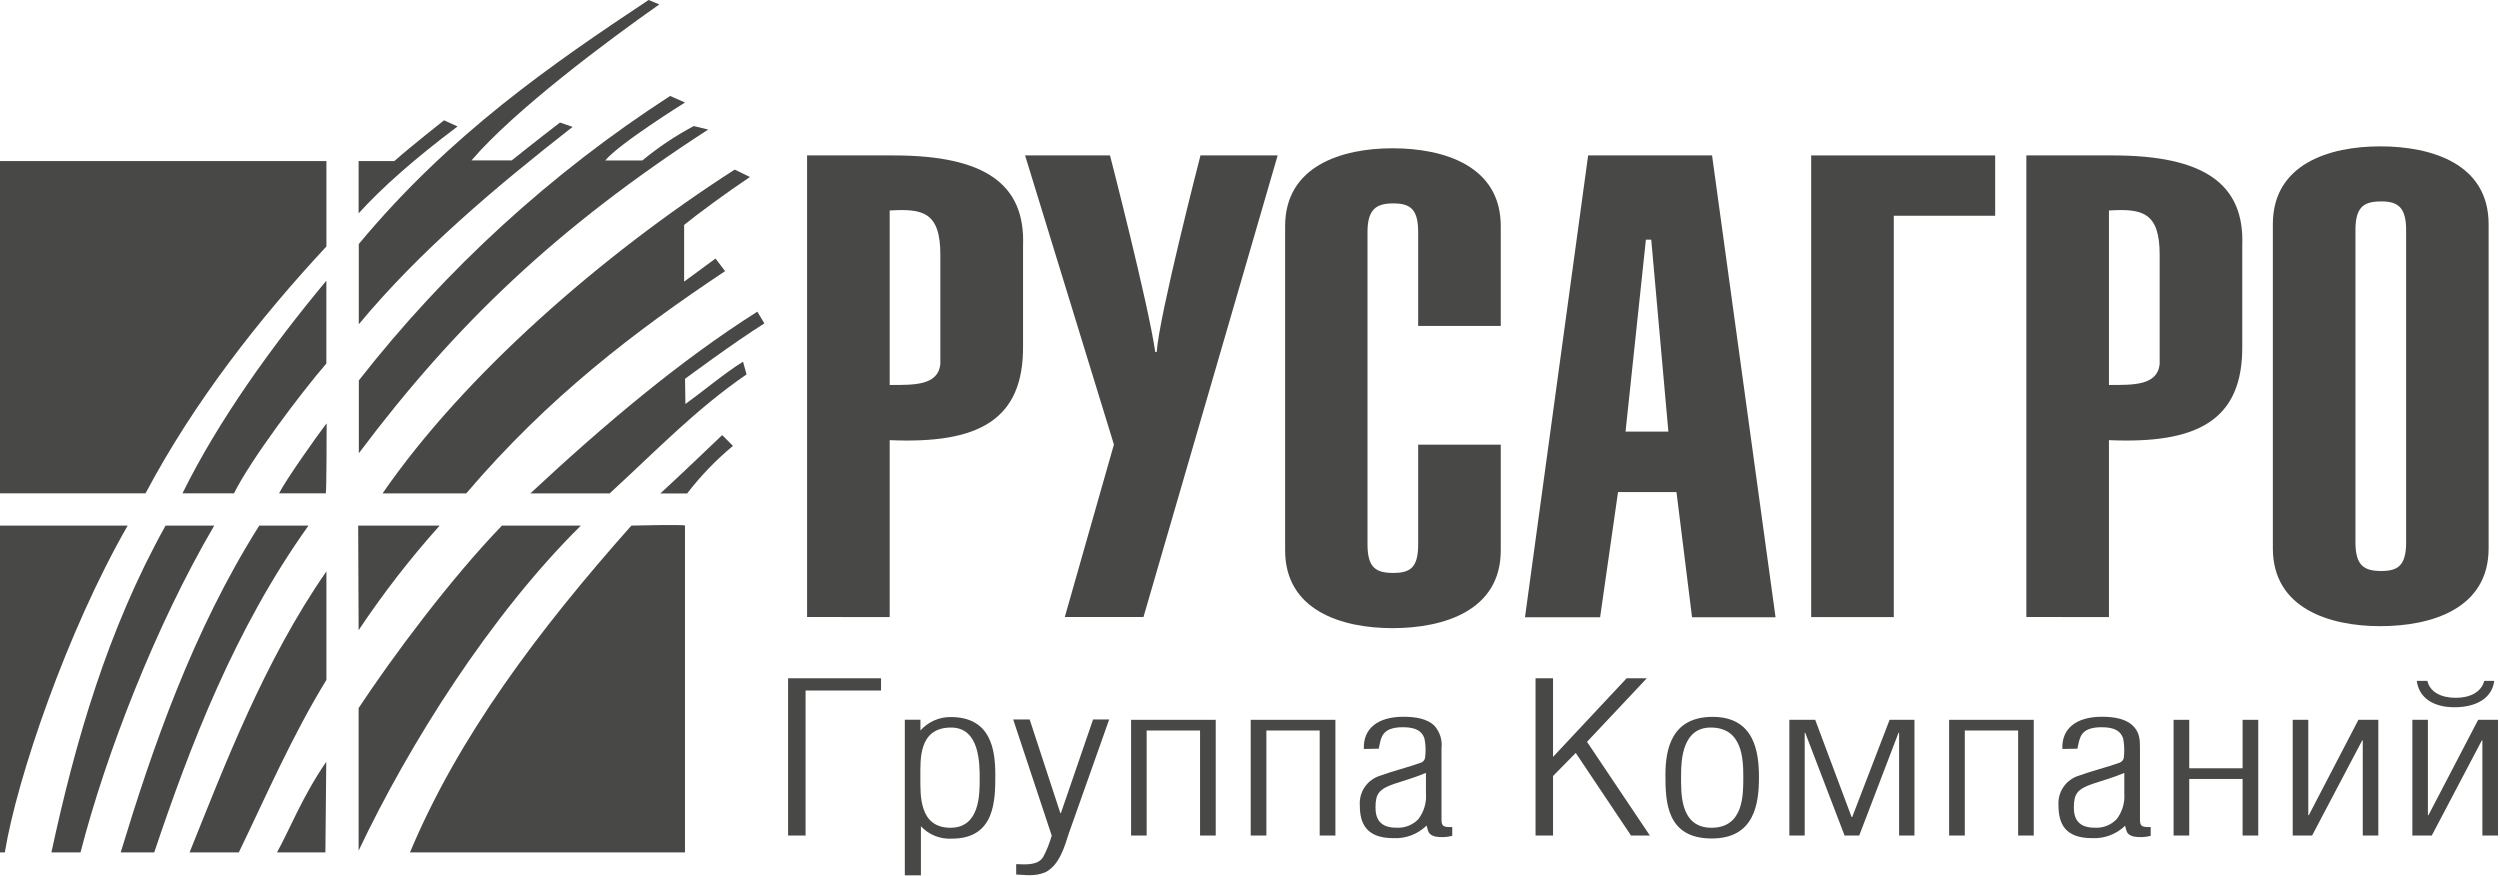
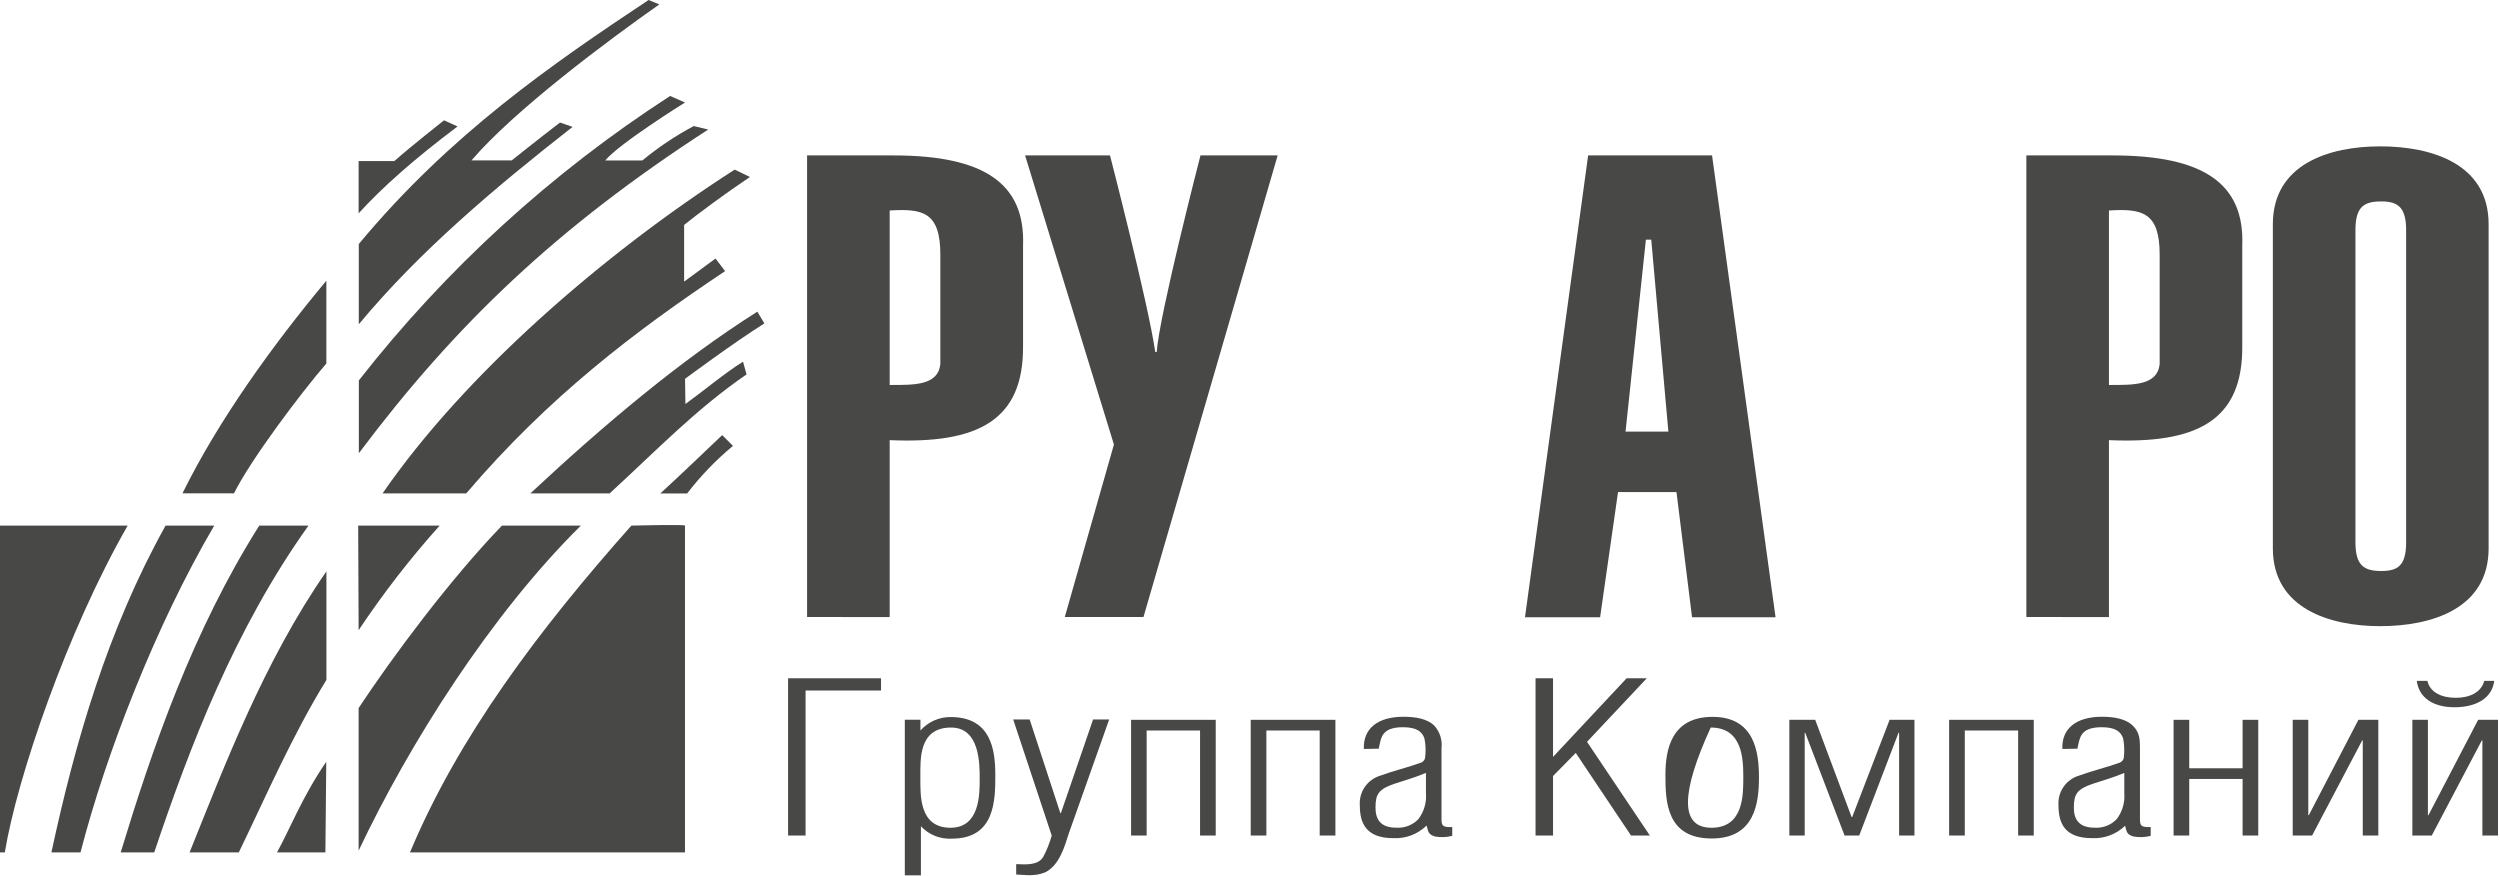
<svg xmlns="http://www.w3.org/2000/svg" width="731" height="256" viewBox="0 0 731 256" fill="none">
  <path d="M95.429 82.074C79.376 101.314 63.698 123.237 53.356 144.25H68.422C73.271 134.442 88.038 114.826 95.429 106.289V82.074Z" fill="#484847" />
-   <path d="M95.429 123.865C92.589 127.568 83.33 140.688 81.603 144.25H95.256C95.507 143.873 95.507 123.849 95.507 123.849L95.429 123.865Z" fill="#484847" />
-   <path d="M95.429 47.094H0V144.25H42.559C56.683 117.572 75.813 93.153 95.445 72.062V47.094H95.429Z" fill="#484847" />
  <path d="M15.034 249.236H23.54C30.916 220.581 45.51 182.871 62.647 153.682H48.413C31.386 184.267 21.971 217.019 15.034 249.236Z" fill="#484847" />
  <path d="M35.294 249.236H45.102C55.538 218.149 68.642 183.875 90.204 153.682H75.813C56.323 184.534 44.584 218.682 35.294 249.236V249.236Z" fill="#484847" />
  <path d="M0 249.236H1.412C4.975 227.454 19.632 184.518 37.334 153.682H0V249.236Z" fill="#484847" />
  <path d="M55.411 249.236H69.833C77.852 232.68 85.243 215.481 95.444 198.799V167.068C77.099 193.448 65.361 224.661 55.427 249.252L55.411 249.236Z" fill="#484847" />
  <path d="M81.024 249.236H95.147L95.398 222.747C88.384 232.931 84.68 242.63 80.992 249.236H81.024Z" fill="#484847" />
  <path d="M167.428 37.098L163.74 35.827C157.243 40.802 149.617 46.906 149.617 46.906H137.863C150.229 32.375 177.864 11.738 192.788 1.287L189.649 0C161.622 18.612 131.585 39.233 104.907 71.356V94.817C122.578 73.537 144.611 54.941 167.428 37.098Z" fill="#484847" />
  <path d="M207.038 37.867L202.848 36.863C197.512 39.703 192.476 43.073 187.814 46.922H176.97C181.035 41.963 200.29 29.974 200.29 29.974L195.943 28.059C161.194 50.534 130.432 78.644 104.924 111.232V132.527C133.171 94.864 162.988 66.397 207.101 37.867H207.038Z" fill="#484847" />
  <path d="M133.784 36.973L129.829 35.184C129.829 35.184 120.272 42.7 115.297 47.095H104.861V62.38C111.609 54.941 120.915 46.655 133.784 36.973Z" fill="#484847" />
  <path d="M212.013 79.281L209.22 75.593C206.662 77.508 202.597 80.427 200.039 82.341V65.769C203.868 62.631 212.594 56.212 219.279 51.755L214.822 49.59C175.762 74.683 135.572 109.867 111.86 144.266H136.326C160.415 116.018 185.649 96.857 212.013 79.281V79.281Z" fill="#484847" />
  <path d="M217.239 105.77C212.139 108.909 205.014 114.825 200.416 118.137L200.306 110.761C200.306 110.761 214.713 100.058 223.501 94.566L221.445 91.129C199.145 105.253 177.238 123.629 155.079 144.265H178.273C192.397 131.272 203.618 119.549 218.291 109.474L217.27 105.786L217.239 105.77Z" fill="#484847" />
  <path d="M214.304 130.362L211.165 127.223C205.422 132.716 198.611 139.197 193.071 144.297H200.918C204.837 139.179 209.322 134.52 214.288 130.409L214.304 130.362Z" fill="#484847" />
  <path d="M104.735 153.682L104.861 184.267C112.021 173.521 119.94 163.3 128.557 153.682H104.735Z" fill="#484847" />
  <path d="M104.861 207.069V248.734C119.644 217.521 143.341 179.92 169.846 153.682H146.777C131.618 169.375 114.669 192.177 104.861 207.038V207.069Z" fill="#484847" />
  <path d="M184.612 153.682C157.227 184.518 134.033 215.481 119.878 249.236H200.289V153.682C200.414 153.305 184.596 153.682 184.596 153.682H184.612Z" fill="#484847" />
  <path d="M230.436 244.309V198.328H257.616V201.906H235.551V244.309H230.436Z" fill="#484847" />
  <path d="M269.276 255.953H264.568V210.443H269.135V213.582C270.243 212.344 271.6 211.354 273.117 210.678C274.634 210.002 276.278 209.654 277.939 209.659C289.85 209.659 291.027 219.341 291.027 226.591C291.027 233.842 291.027 245.219 278.347 245.219C276.661 245.322 274.973 245.05 273.405 244.423C271.837 243.797 270.427 242.83 269.276 241.594V256V255.953ZM277.939 242.033C286.539 242.033 286.46 232.163 286.46 227.69C286.46 223.217 286.46 212.735 278.096 212.735C268.57 212.735 269.119 222.072 269.119 227.204C269.119 232.335 268.649 242.033 277.923 242.033H277.939Z" fill="#484847" />
  <path d="M297.163 252.673C300.004 252.798 303.55 253.034 305.01 250.601C306.075 248.607 306.917 246.502 307.521 244.324L296.253 210.364H301.071L310.047 237.764H310.204L319.62 210.364H324.328L312.495 243.759C311.35 247.321 309.827 252.955 305.669 255.042C302.42 256.439 299.188 255.717 297.132 255.717V252.578L297.163 252.673Z" fill="#484847" />
  <path d="M330.73 244.309V210.475H355.478V244.309H350.896V213.598H335.281V244.309H330.73Z" fill="#484847" />
  <path d="M365.71 244.309V210.475H390.474V244.309H385.875V213.598H370.292V244.309H365.71Z" fill="#484847" />
  <path d="M398.791 218.995C398.555 213.048 402.808 209.58 410.388 209.58C414.013 209.58 417.324 210.192 419.38 212.153C420.183 213.043 420.787 214.094 421.153 215.236C421.518 216.378 421.636 217.585 421.498 218.776V239.569C421.498 241.593 421.985 241.891 424.637 241.829V244.402C422.992 244.834 421.272 244.899 419.6 244.591C417.56 243.979 417.638 243.131 417.167 241.452H417.073C415.802 242.681 414.293 243.637 412.638 244.26C410.984 244.884 409.219 245.162 407.453 245.077C399.528 245.077 397.614 240.84 397.614 235.504C397.469 233.587 397.985 231.677 399.075 230.093C400.166 228.508 401.765 227.345 403.608 226.795C407.453 225.382 411.643 224.394 415.504 222.997C415.795 222.89 416.056 222.712 416.261 222.479C416.467 222.246 416.611 221.966 416.681 221.663C416.945 219.779 416.892 217.864 416.524 215.998C415.896 213.989 414.311 212.64 410.247 212.64C403.765 212.64 403.844 215.904 403.138 218.917L398.791 218.995ZM416.932 225.994C413.934 227.281 410.859 228.144 407.861 229.133C403.153 230.702 402.196 232.146 402.196 236.132C402.196 239.443 403.546 242.017 408.269 242.017C409.465 242.097 410.664 241.914 411.781 241.48C412.898 241.046 413.906 240.372 414.735 239.506C416.379 237.349 417.167 234.661 416.948 231.958V225.994H416.932Z" fill="#484847" />
  <path d="M448.993 244.309V198.328H454.109V221.318L475.624 198.328H481.525L464.043 216.909L482.419 244.309H476.911L460.747 220.157L454.109 226.905V244.309H448.993Z" fill="#484847" />
-   <path d="M486.969 226.591C486.969 218.996 488.789 209.611 500.763 209.611C512.988 209.611 514.322 219.859 514.322 227.282C514.322 234.956 513.035 245.172 500.512 245.172C487.267 245.172 486.969 234.438 486.969 226.591ZM509.739 227.313C509.739 222.056 509.582 212.734 500.214 212.734C492.022 212.734 491.551 221.993 491.551 226.638C491.551 231.676 491.065 242.033 500.449 242.033C509.833 242.033 509.739 232.398 509.739 227.313V227.313Z" fill="#484847" />
+   <path d="M486.969 226.591C486.969 218.996 488.789 209.611 500.763 209.611C512.988 209.611 514.322 219.859 514.322 227.282C514.322 234.956 513.035 245.172 500.512 245.172C487.267 245.172 486.969 234.438 486.969 226.591ZM509.739 227.313C509.739 222.056 509.582 212.734 500.214 212.734C491.551 231.676 491.065 242.033 500.449 242.033C509.833 242.033 509.739 232.398 509.739 227.313V227.313Z" fill="#484847" />
  <path d="M527.693 244.309H523.205V210.475H530.769L541.409 238.91H541.582L552.52 210.475H559.785V244.309H555.297V214.272H555.125L543.637 244.309H539.353L527.85 214.272H527.693V244.309Z" fill="#484847" />
  <path d="M569.923 244.309V210.475H594.671V244.309H590.104V213.598H574.505V244.309H569.923Z" fill="#484847" />
  <path d="M603.035 218.995C602.784 213.048 607.052 209.58 614.616 209.58C618.242 209.58 621.553 210.192 623.609 212.153C625.664 214.115 625.727 216.39 625.727 218.776V239.569C625.727 241.593 626.214 241.891 628.866 241.829V244.402C627.215 244.835 625.49 244.899 623.813 244.591C621.772 243.979 621.851 243.131 621.38 241.452C620.109 242.68 618.599 243.636 616.945 244.259C615.291 244.882 613.526 245.161 611.76 245.077C603.804 245.077 601.905 240.84 601.905 235.504C601.76 233.589 602.273 231.68 603.36 230.096C604.448 228.512 606.044 227.347 607.884 226.795C611.745 225.382 615.935 224.394 619.795 222.997C620.085 222.885 620.345 222.706 620.552 222.474C620.76 222.242 620.909 221.964 620.988 221.663C621.225 219.778 621.172 217.867 620.831 215.998C620.187 213.989 618.618 212.64 614.554 212.64C608.072 212.64 608.135 215.904 607.429 218.917L603.035 218.995ZM621.145 225.994C618.163 227.281 615.072 228.144 612.074 229.133C607.366 230.702 606.393 232.146 606.393 236.132C606.393 239.443 607.743 242.017 612.467 242.017C613.662 242.097 614.861 241.914 615.978 241.48C617.095 241.046 618.104 240.372 618.932 239.506C620.568 237.345 621.355 234.66 621.145 231.958V225.994V225.994Z" fill="#484847" />
  <path d="M635.552 244.309V210.475H640.134V224.645H655.733V210.475H660.315V244.309H655.733V227.768H640.134V244.309H635.552Z" fill="#484847" />
  <path d="M695.421 210.475V244.309H690.87V216.485H690.713L676.056 244.309H670.391V210.475H674.942V238.361H675.099L689.599 210.475H695.421Z" fill="#484847" />
  <path d="M730.416 210.474V244.308H725.849V216.485H725.693L711.051 244.308H705.37V210.474H709.921V238.361H710.078L724.61 210.474H730.416ZM709.764 199.081C710.486 202.377 713.86 204.04 718.05 204.04C722.24 204.04 725.536 202.377 726.399 199.081H729.318C728.69 204.166 724.029 206.802 717.658 206.802C711.286 206.802 707.253 203.852 706.673 199.081H709.764Z" fill="#484847" />
  <path d="M260.143 61.548C269.731 60.967 274.957 61.924 274.957 74.448V106.493C274.266 112.77 267.189 112.566 260.143 112.566V61.548ZM260.143 180.438V128.698C285.911 129.828 299.375 123.002 299.14 101.016V71.795C299.815 53.795 287.966 45.447 261.288 45.447H235.991V180.407L260.143 180.438Z" fill="#484847" />
  <path d="M324.563 45.447C324.563 45.447 335.736 88.681 337.792 102.899H338.231C338.922 92.275 351.021 45.447 351.021 45.447H373.588L334.355 180.407H311.349L325.708 129.985L299.736 45.447H324.563Z" fill="#484847" />
-   <path d="M414.672 95.303V67.809C414.672 60.967 412.177 59.476 407.375 59.476C402.573 59.476 399.858 61.045 399.858 67.809V159.174C399.858 166.032 402.353 167.522 407.375 167.522C412.397 167.522 414.672 165.953 414.672 159.174V130.016H438.824V160.916C438.824 178.539 422.205 183.671 407.156 183.671C392.357 183.671 375.77 178.539 375.77 160.916V66.114C375.77 48.46 392.42 43.359 407.156 43.359C422.205 43.359 438.824 48.475 438.824 66.114V95.303H414.672Z" fill="#484847" />
  <path d="M475.309 126.203L481.257 70.085H482.826L487.832 126.203H475.309ZM445.9 180.485H467.871L473.112 143.873H490.202L494.753 180.485H519.171L500.606 45.447H464.371L445.916 180.407L445.9 180.485Z" fill="#484847" />
-   <path d="M529.592 180.438V45.447H583.387V63.086H553.743V180.438H529.592Z" fill="#484847" />
  <path d="M616.656 61.548C626.245 60.967 631.486 61.924 631.486 74.448V106.493C630.78 112.77 623.734 112.566 616.656 112.566V61.548ZM616.656 180.438V128.698C642.424 129.828 655.889 123.002 655.638 101.016V71.795C656.328 53.795 644.48 45.447 617.802 45.447H592.505V180.407L616.656 180.438Z" fill="#484847" />
  <path d="M688.736 67.229C688.736 60.418 691.262 58.896 696.284 58.896C700.992 58.896 703.55 60.465 703.55 67.229V158.625C703.55 165.436 701.07 166.958 696.284 166.958C691.262 166.958 688.736 165.389 688.736 158.625V67.229ZM664.584 160.351C664.584 177.959 681.234 183.09 695.97 183.09C711.035 183.09 727.67 177.959 727.67 160.351V65.534C727.67 47.895 711.035 42.795 695.97 42.795C681.171 42.795 664.584 47.895 664.584 65.534V160.351Z" fill="#484847" />
</svg>